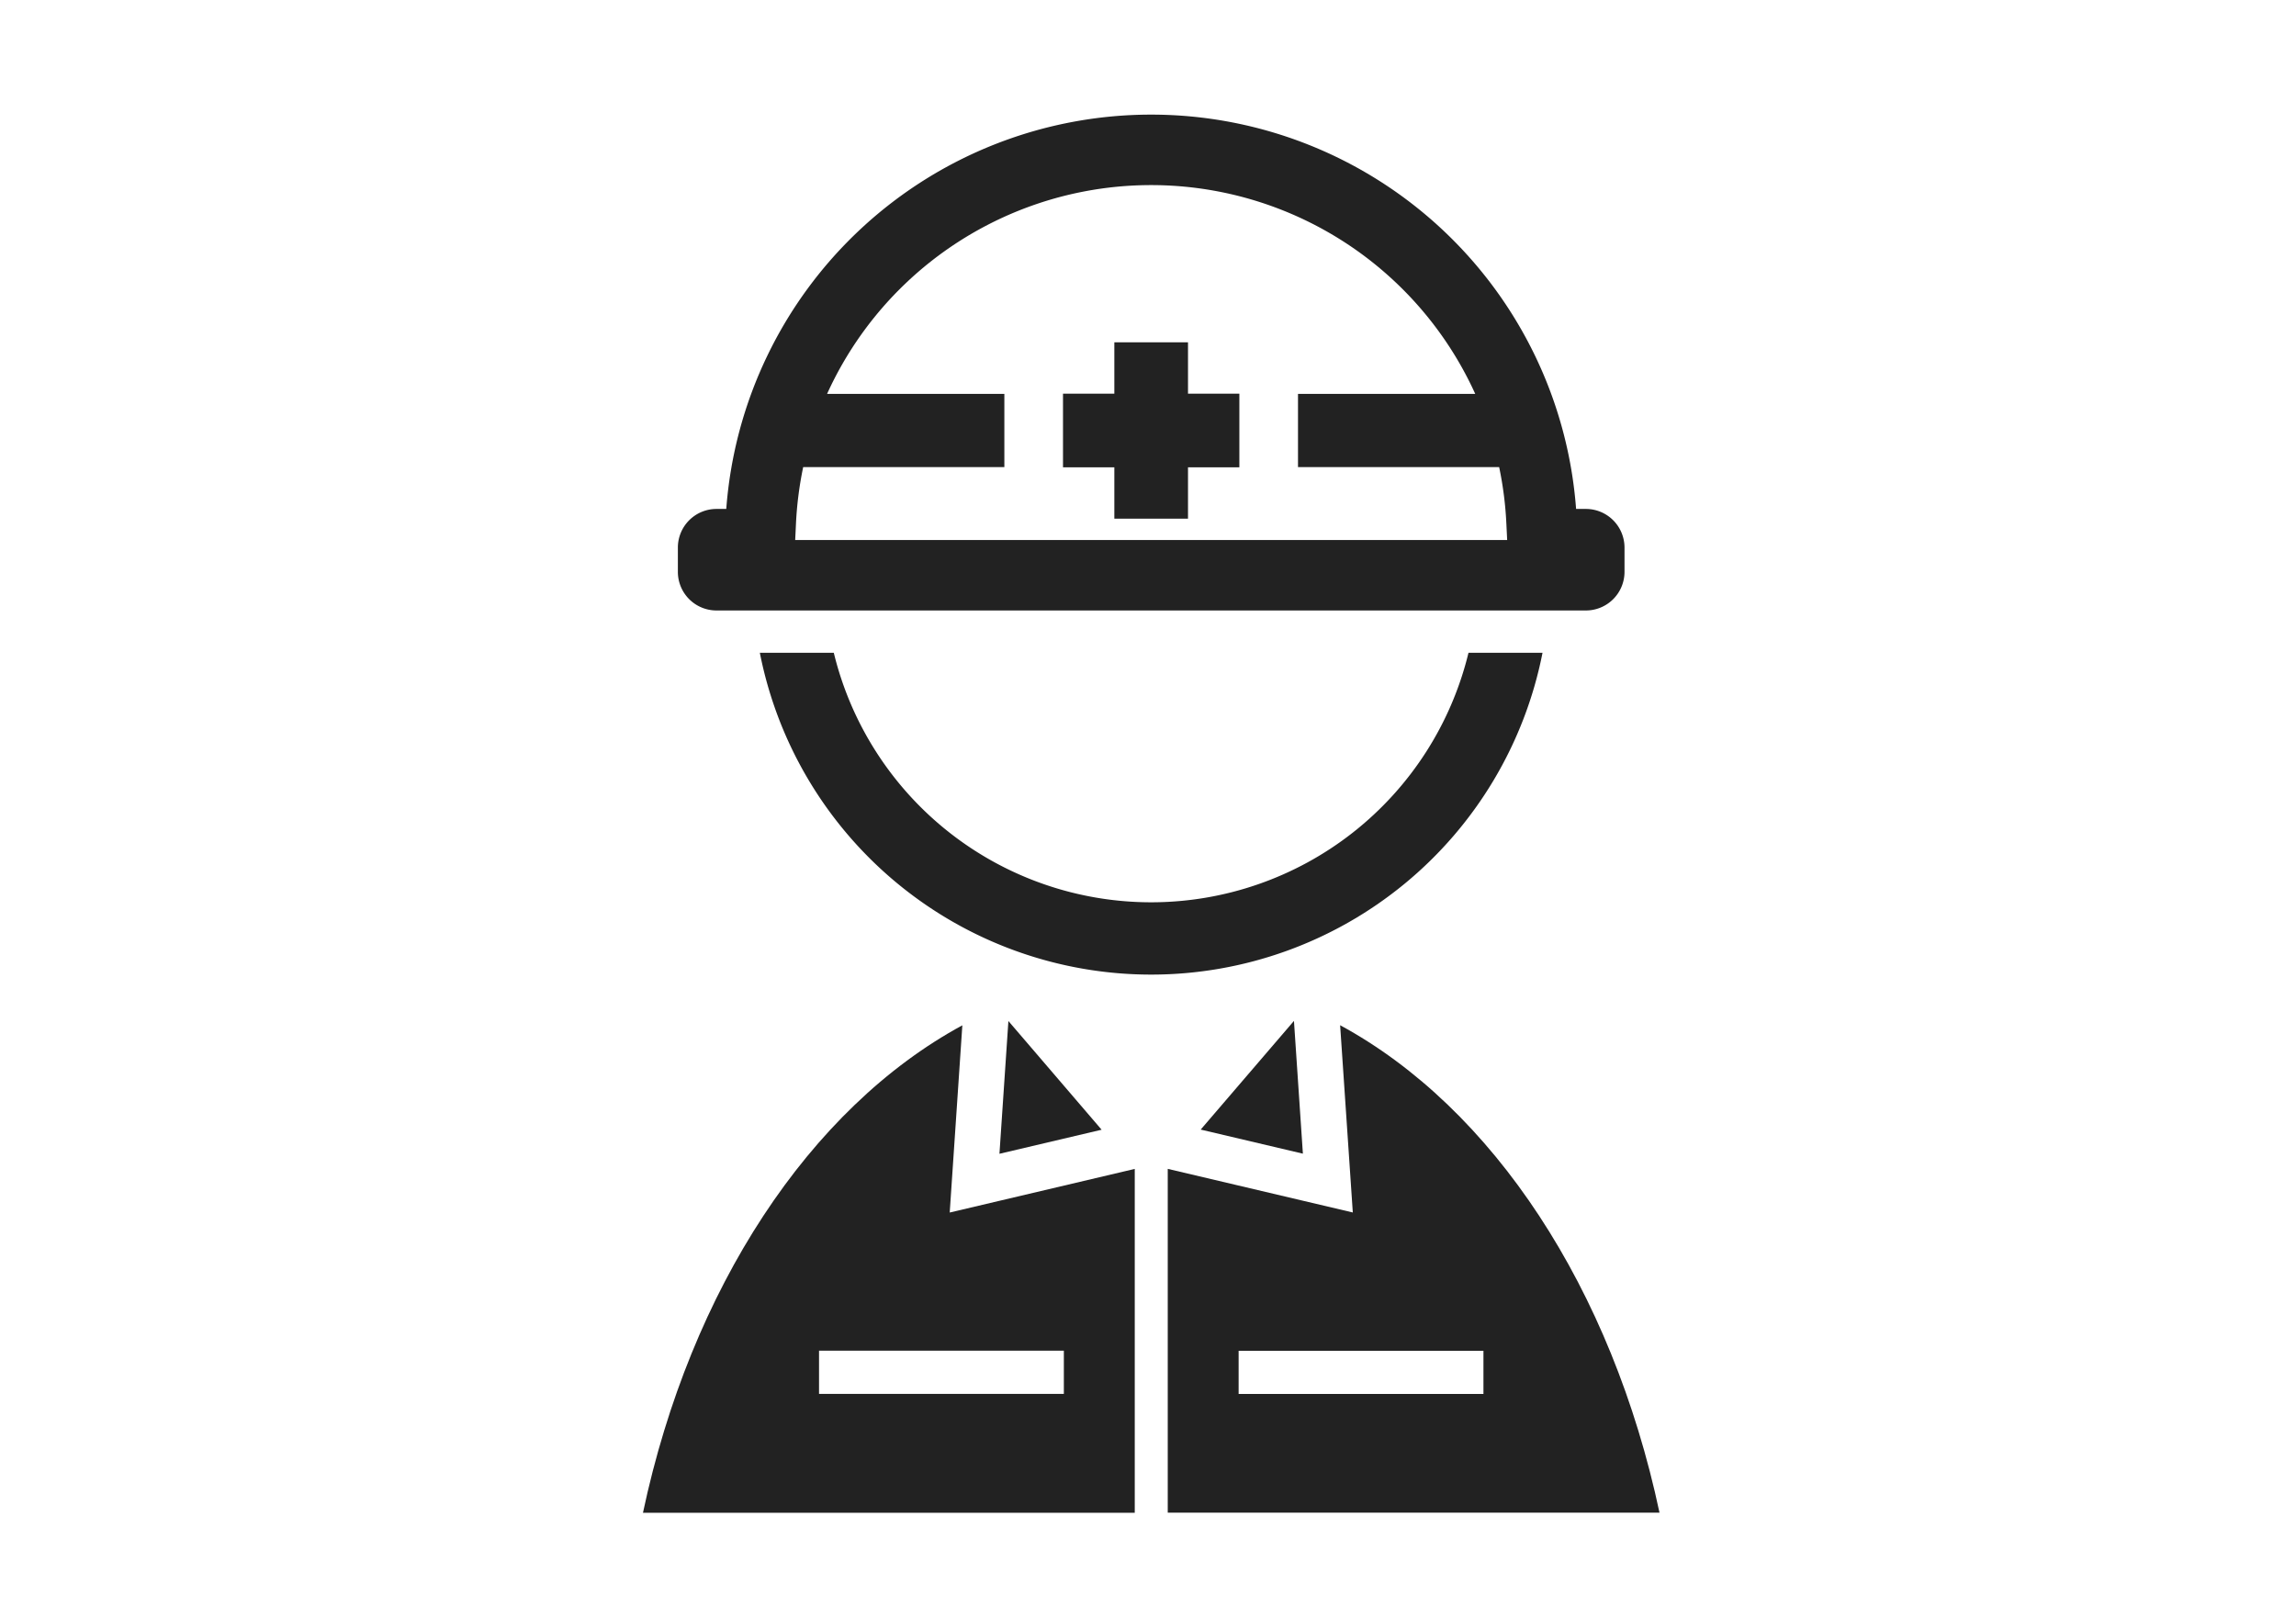
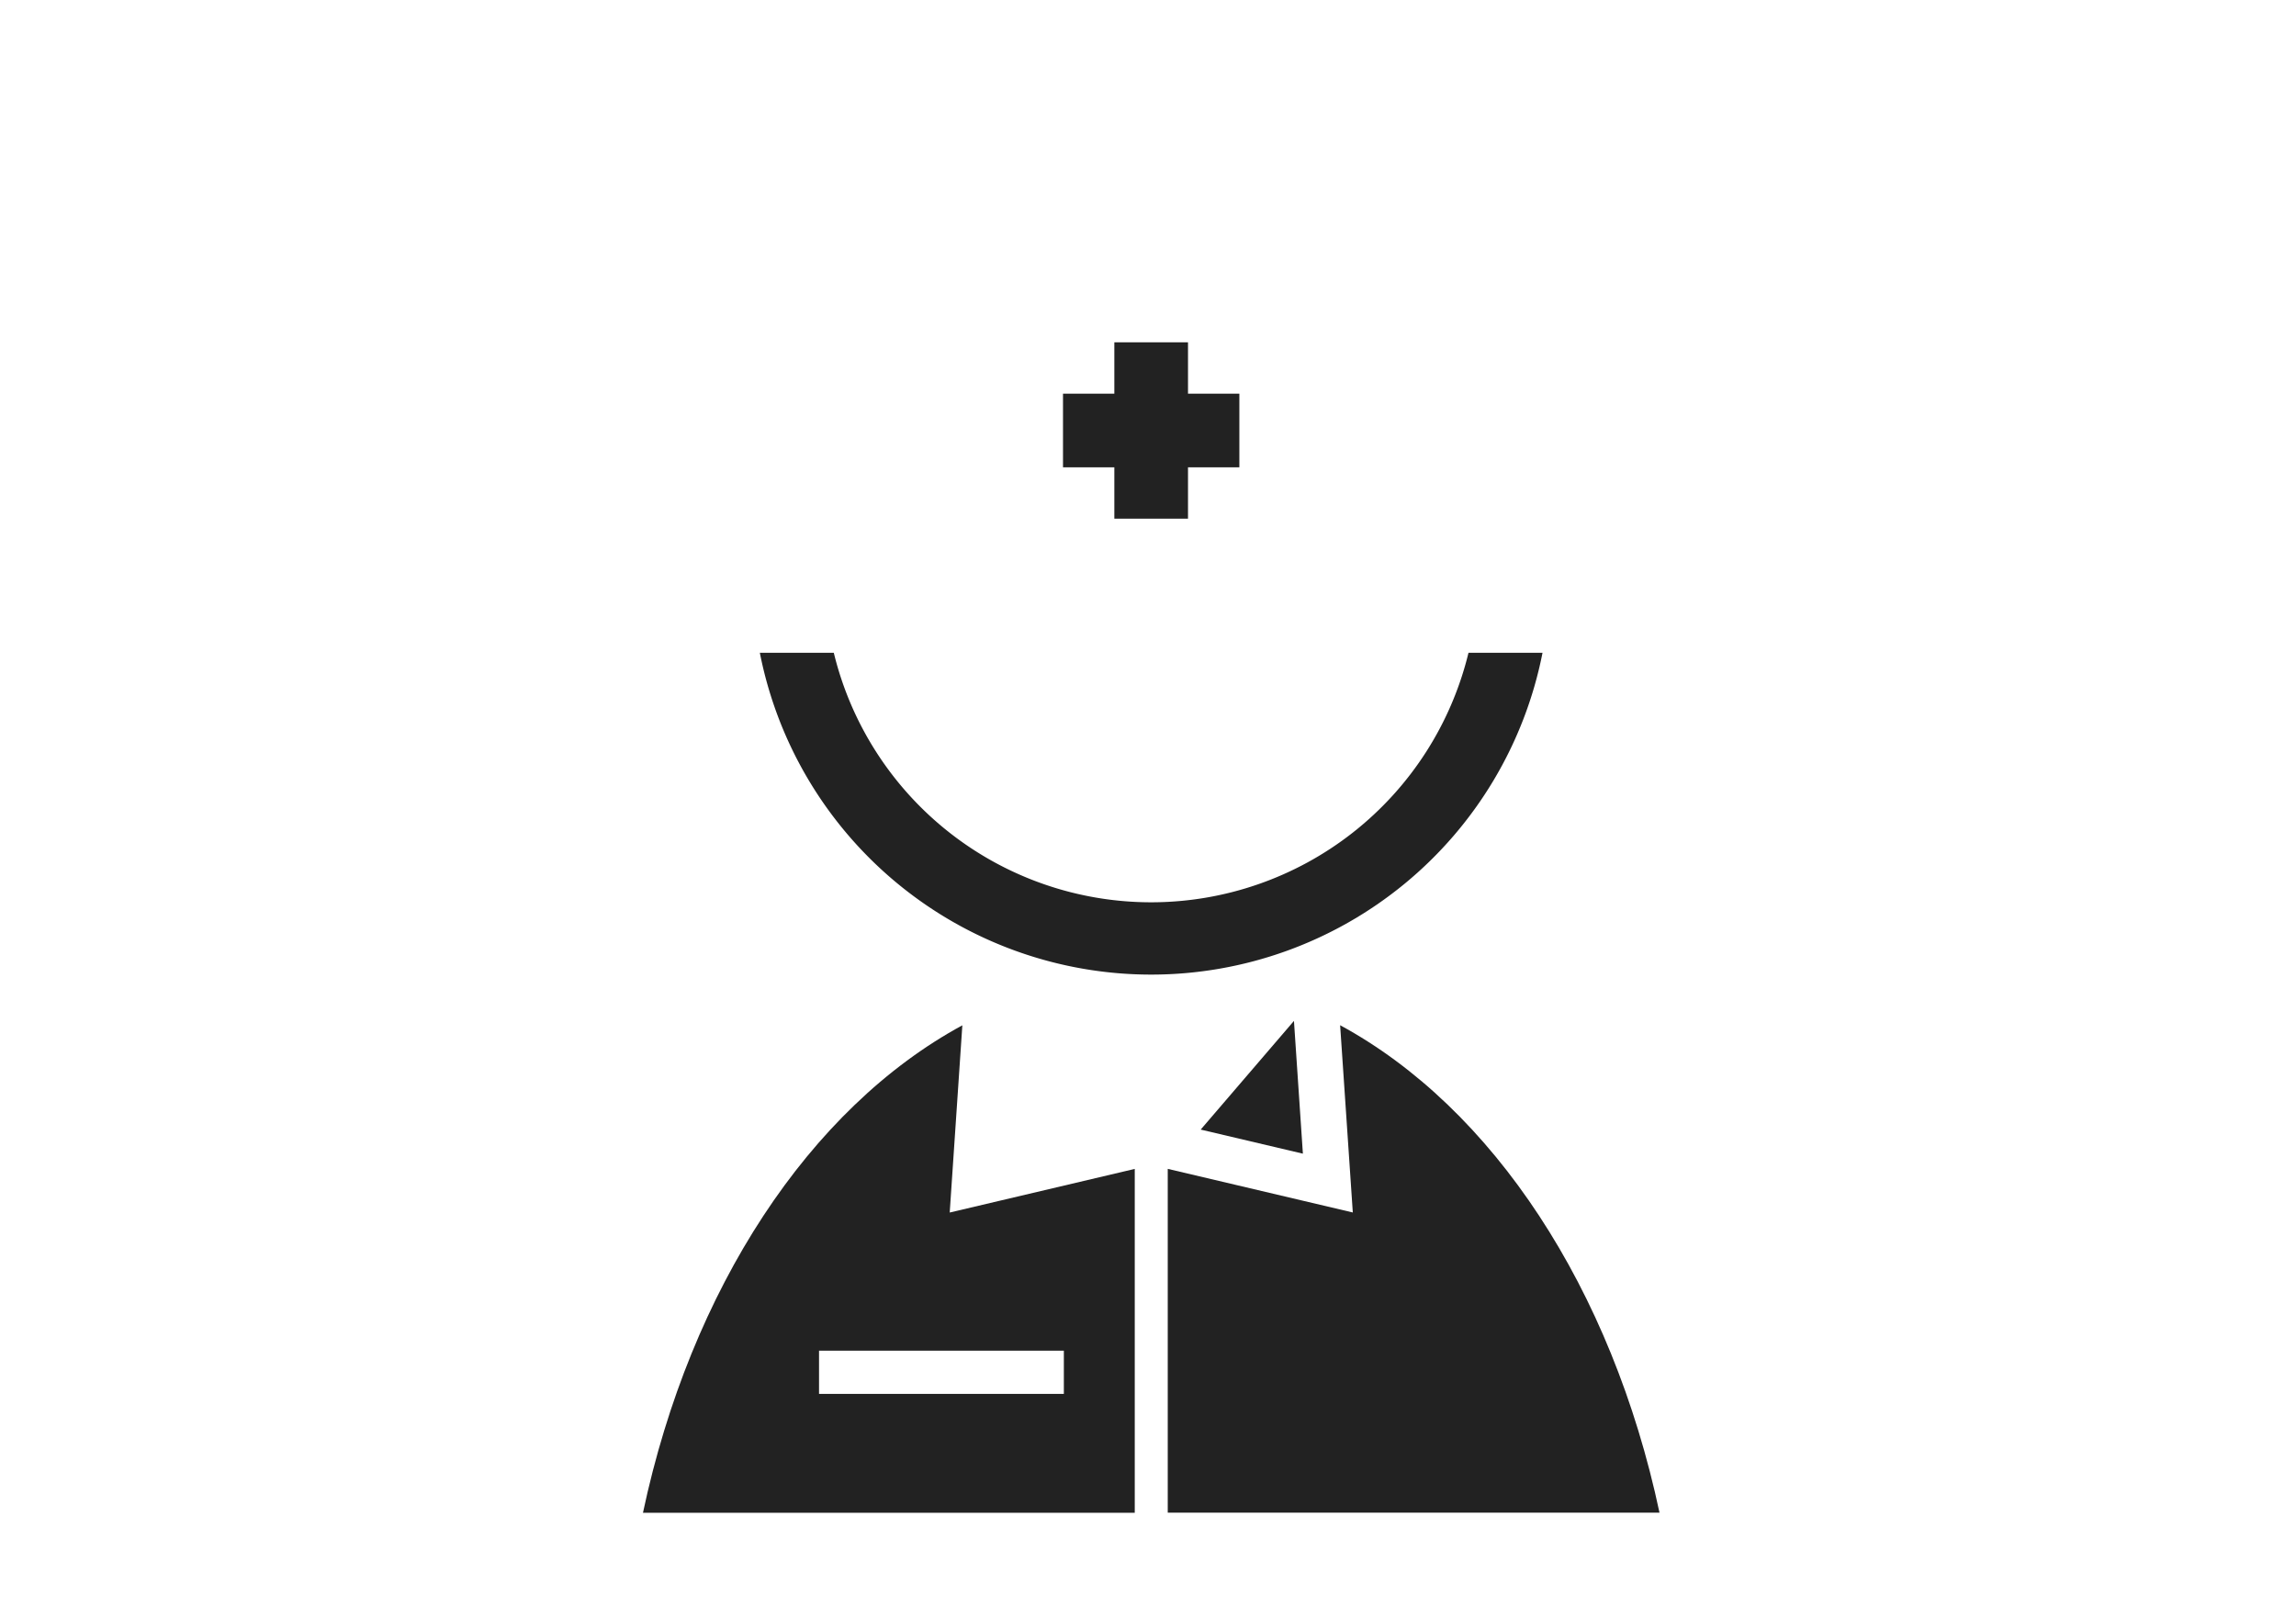
<svg xmlns="http://www.w3.org/2000/svg" width="100" height="70" viewBox="0 0 100 70">
  <g id="グループ_118" data-name="グループ 118" transform="translate(-1372 -779)">
    <g id="グループ_129" data-name="グループ 129">
-       <rect id="長方形_25" data-name="長方形 25" width="100" height="70" transform="translate(1372 779)" fill="none" />
      <g id="グループ_111" data-name="グループ 111" transform="translate(1400 784)">
        <g id="グループ_43" data-name="グループ 43" transform="translate(18.298 9.911)">
          <path id="パス_36" data-name="パス 36" d="M392.892,205.365v-2.237h-2.236v-3.208h2.236v-2.237H396.1v2.237h2.237v3.208H396.1v2.237Z" transform="translate(-390.656 -197.683)" fill="#222" />
        </g>
        <g id="グループ_44" data-name="グループ 44" transform="translate(0 39.475)">
          <path id="パス_37" data-name="パス 37" d="M451.249,480.2l-.389-5.783-4.062,4.734Z" transform="translate(-422.503 -474.422)" fill="#222" />
          <path id="パス_38" data-name="パス 38" d="M240.8,482.415l-8.059,1.9.55-8.155c-6.651,3.608-11.833,11.46-13.91,21.233H240.8Zm-13.751,9.8v-1.882h10.663v1.882Z" transform="translate(-219.377 -475.973)" fill="#222" />
-           <path id="パス_39" data-name="パス 39" d="M365.136,474.424l-.39,5.783,4.45-1.048Z" transform="translate(-349.216 -474.424)" fill="#222" />
-           <path id="パス_40" data-name="パス 40" d="M441.4,484.313l-8.06-1.9v14.976h21.418c-2.077-9.772-7.258-17.625-13.91-21.233Zm5.69,6.024v1.882H436.427v-1.882Z" transform="translate(-410.48 -475.973)" fill="#222" />
+           <path id="パス_40" data-name="パス 40" d="M441.4,484.313l-8.06-1.9v14.976h21.418c-2.077-9.772-7.258-17.625-13.91-21.233Zm5.69,6.024v1.882v-1.882Z" transform="translate(-410.48 -475.973)" fill="#222" />
        </g>
        <g id="グループ_45" data-name="グループ 45" transform="translate(1.524 0)">
-           <path id="パス_41" data-name="パス 41" d="M235.322,126.5a1.682,1.682,0,0,1-1.68-1.68v-1.062a1.683,1.683,0,0,1,1.68-1.681h.428a18.558,18.558,0,0,1,37.013,0h.427a1.684,1.684,0,0,1,1.682,1.681v1.062a1.683,1.683,0,0,1-1.682,1.68Zm34.439-3.07-.035-.716a15.5,15.5,0,0,0-.314-2.46h-8.761v-3.189h7.719a15.5,15.5,0,0,0-28.229,0h7.721v3.189H239.1a15.7,15.7,0,0,0-.314,2.46l-.034.716Z" transform="translate(-233.642 -104.908)" fill="#222" />
-         </g>
+           </g>
        <path id="パス_42" data-name="パス 42" d="M297.929,324.264a14.223,14.223,0,0,1-27.644,0h-3.221a17.371,17.371,0,0,0,34.089,0Z" transform="translate(-261.97 -300.83)" fill="#222" />
      </g>
    </g>
  </g>
</svg>